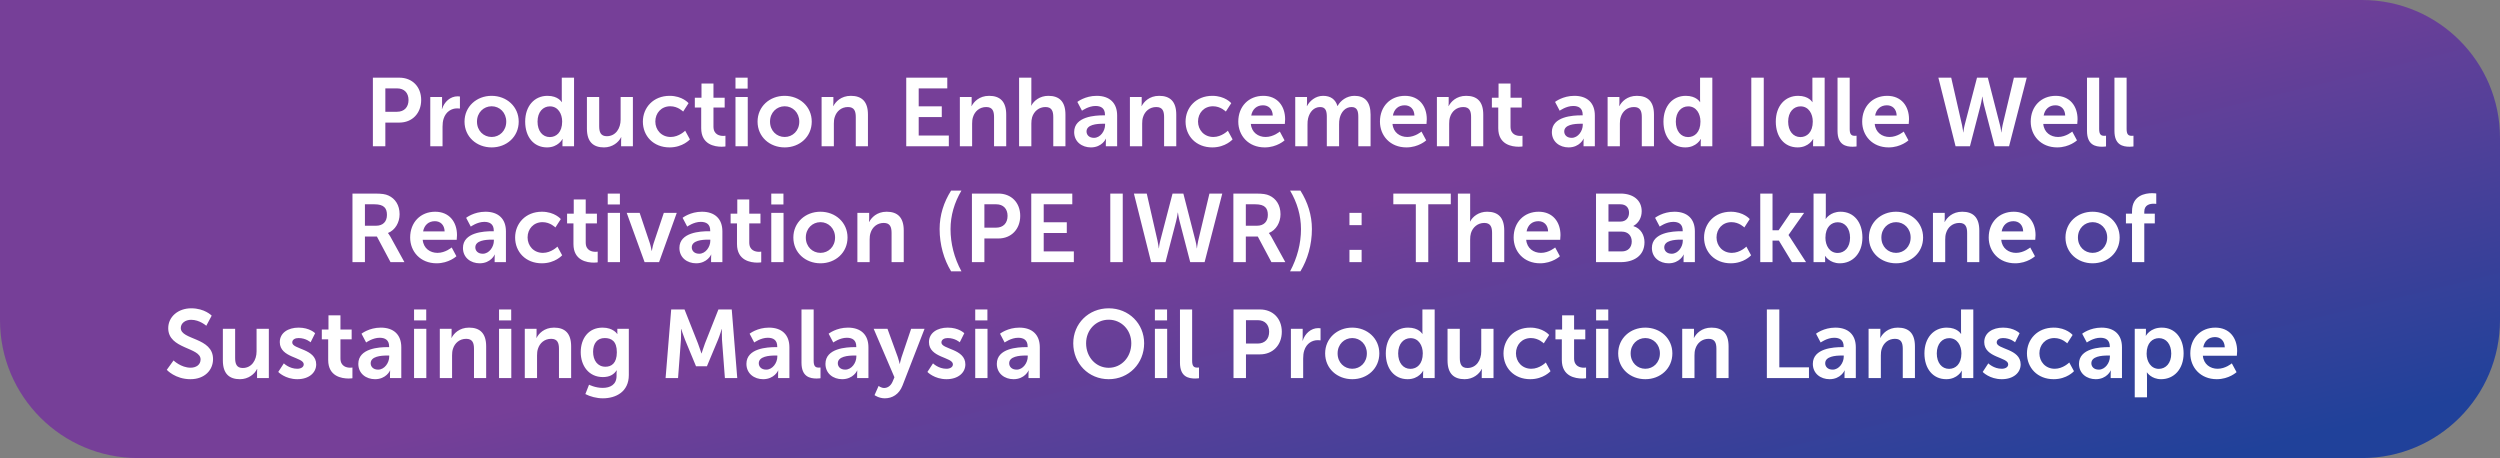
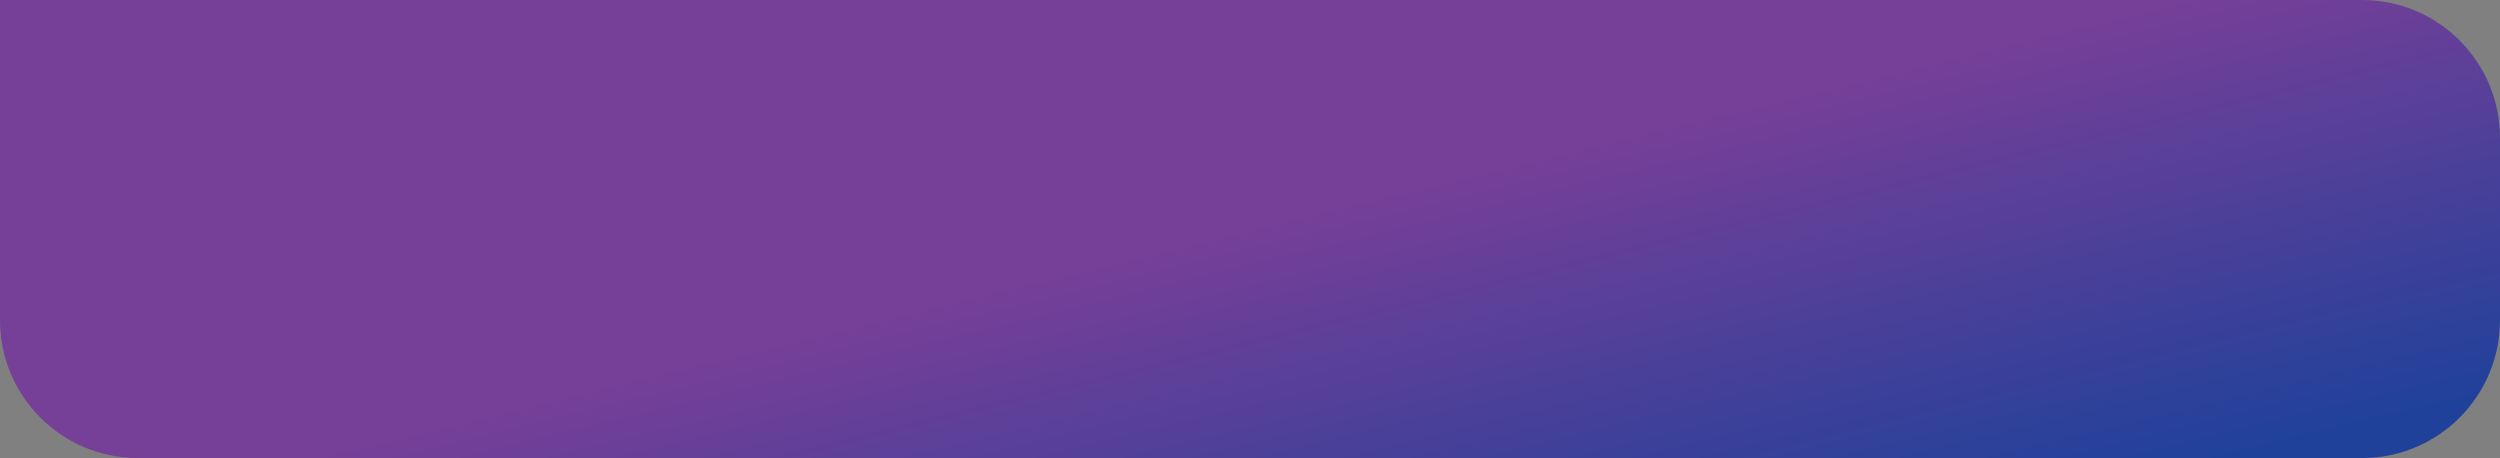
<svg xmlns="http://www.w3.org/2000/svg" width="906" height="166" viewBox="0 0 906 166" fill="none">
  <rect x="0" y="0" width="906" height="166" fill="#808080" stroke="none" />
  <path d="M0 0H856C883.614 0 906 22.386 906 50V116C906 143.614 883.614 166 856 166H50C22.386 166 0 143.614 0 116V0Z" fill="url(#paint0_linear_265_4058)" />
-   <path d="M135.134 53V28.15H144.724C149.379 28.15 152.634 31.405 152.634 36.235C152.634 41.065 149.379 44.425 144.724 44.425H139.649V53H135.134ZM139.649 40.505H143.884C146.509 40.505 148.049 38.825 148.049 36.235C148.049 33.68 146.509 32.035 143.954 32.035H139.649V40.505ZM155.933 53V35.15H160.203V38.23C160.203 38.895 160.133 39.49 160.133 39.49H160.203C161.008 36.935 163.143 34.905 165.873 34.905C166.293 34.905 166.678 34.975 166.678 34.975V39.35C166.678 39.35 166.223 39.28 165.628 39.28C163.738 39.28 161.603 40.365 160.763 43.025C160.483 43.9 160.378 44.88 160.378 45.93V53H155.933ZM168.344 44.075C168.344 38.615 172.719 34.73 178.144 34.73C183.604 34.73 187.979 38.615 187.979 44.075C187.979 49.57 183.604 53.42 178.179 53.42C172.719 53.42 168.344 49.57 168.344 44.075ZM172.859 44.075C172.859 47.4 175.274 49.64 178.179 49.64C181.049 49.64 183.464 47.4 183.464 44.075C183.464 40.785 181.049 38.51 178.179 38.51C175.274 38.51 172.859 40.785 172.859 44.075ZM190.324 44.075C190.324 38.405 193.684 34.73 198.409 34.73C202.329 34.73 203.554 37.005 203.554 37.005H203.624C203.624 37.005 203.589 36.55 203.589 35.99V28.15H208.034V53H203.834V51.53C203.834 50.865 203.904 50.375 203.904 50.375H203.834C203.834 50.375 202.329 53.42 198.234 53.42C193.404 53.42 190.324 49.605 190.324 44.075ZM194.804 44.075C194.804 47.47 196.624 49.675 199.249 49.675C201.559 49.675 203.729 47.995 203.729 44.04C203.729 41.275 202.259 38.545 199.284 38.545C196.834 38.545 194.804 40.54 194.804 44.075ZM212.7 46.63V35.15H217.145V45.72C217.145 47.89 217.705 49.36 219.91 49.36C223.13 49.36 224.915 46.525 224.915 43.34V35.15H229.36V53H225.09V50.97C225.09 50.27 225.16 49.71 225.16 49.71H225.09C224.215 51.565 221.94 53.42 218.895 53.42C215.08 53.42 212.7 51.495 212.7 46.63ZM232.978 44.075C232.978 39 236.758 34.73 242.673 34.73C247.328 34.73 249.533 37.39 249.533 37.39L247.573 40.435C247.573 40.435 245.718 38.51 242.918 38.51C239.628 38.51 237.493 40.995 237.493 44.04C237.493 47.05 239.663 49.64 243.058 49.64C246.068 49.64 248.308 47.365 248.308 47.365L250.023 50.515C250.023 50.515 247.468 53.42 242.673 53.42C236.758 53.42 232.978 49.255 232.978 44.075ZM254.116 46.455V38.965H251.806V35.43H254.221V30.285H258.561V35.43H262.621V38.965H258.561V45.895C258.561 48.835 260.871 49.255 262.096 49.255C262.586 49.255 262.901 49.185 262.901 49.185V53.07C262.901 53.07 262.376 53.175 261.536 53.175C259.051 53.175 254.116 52.44 254.116 46.455ZM266.539 32.105V28.15H270.949V32.105H266.539ZM266.539 53V35.15H270.984V53H266.539ZM274.54 44.075C274.54 38.615 278.915 34.73 284.34 34.73C289.8 34.73 294.175 38.615 294.175 44.075C294.175 49.57 289.8 53.42 284.375 53.42C278.915 53.42 274.54 49.57 274.54 44.075ZM279.055 44.075C279.055 47.4 281.47 49.64 284.375 49.64C287.245 49.64 289.66 47.4 289.66 44.075C289.66 40.785 287.245 38.51 284.375 38.51C281.47 38.51 279.055 40.785 279.055 44.075ZM297.745 53V35.15H302.015V37.215C302.015 37.88 301.945 38.44 301.945 38.44H302.015C302.785 36.935 304.745 34.73 308.35 34.73C312.305 34.73 314.545 36.795 314.545 41.52V53H310.135V42.43C310.135 40.26 309.575 38.79 307.3 38.79C304.92 38.79 303.17 40.295 302.505 42.43C302.26 43.165 302.19 43.97 302.19 44.81V53H297.745ZM328.421 53V28.15H343.296V32.035H332.936V38.545H341.301V42.43H332.936V49.115H343.856V53H328.421ZM347.852 53V35.15H352.122V37.215C352.122 37.88 352.052 38.44 352.052 38.44H352.122C352.892 36.935 354.852 34.73 358.457 34.73C362.412 34.73 364.652 36.795 364.652 41.52V53H360.242V42.43C360.242 40.26 359.682 38.79 357.407 38.79C355.027 38.79 353.277 40.295 352.612 42.43C352.367 43.165 352.297 43.97 352.297 44.81V53H347.852ZM369.317 53V28.15H373.762V36.76C373.762 37.635 373.692 38.265 373.692 38.265H373.762C374.637 36.55 376.807 34.73 379.922 34.73C383.877 34.73 386.117 36.795 386.117 41.52V53H381.707V42.43C381.707 40.26 381.147 38.79 378.872 38.79C376.527 38.79 374.707 40.33 374.042 42.5C373.832 43.2 373.762 43.97 373.762 44.81V53H369.317ZM389.277 47.855C389.277 42.185 396.942 41.8 399.847 41.8H400.442V41.555C400.442 39.21 398.972 38.405 397.012 38.405C394.457 38.405 392.112 40.12 392.112 40.12L390.432 36.935C390.432 36.935 393.197 34.73 397.432 34.73C402.122 34.73 404.852 37.32 404.852 41.835V53H400.757V51.53C400.757 50.83 400.827 50.27 400.827 50.27H400.757C400.792 50.27 399.392 53.42 395.332 53.42C392.147 53.42 389.277 51.425 389.277 47.855ZM393.757 47.645C393.757 48.835 394.632 49.955 396.452 49.955C398.797 49.955 400.477 47.435 400.477 45.265V44.845H399.707C397.432 44.845 393.757 45.16 393.757 47.645ZM409.478 53V35.15H413.748V37.215C413.748 37.88 413.678 38.44 413.678 38.44H413.748C414.518 36.935 416.478 34.73 420.083 34.73C424.038 34.73 426.278 36.795 426.278 41.52V53H421.868V42.43C421.868 40.26 421.308 38.79 419.033 38.79C416.653 38.79 414.903 40.295 414.238 42.43C413.993 43.165 413.923 43.97 413.923 44.81V53H409.478ZM429.648 44.075C429.648 39 433.428 34.73 439.343 34.73C443.998 34.73 446.203 37.39 446.203 37.39L444.243 40.435C444.243 40.435 442.388 38.51 439.588 38.51C436.298 38.51 434.163 40.995 434.163 44.04C434.163 47.05 436.333 49.64 439.728 49.64C442.738 49.64 444.978 47.365 444.978 47.365L446.693 50.515C446.693 50.515 444.138 53.42 439.343 53.42C433.428 53.42 429.648 49.255 429.648 44.075ZM448.755 44.075C448.755 38.58 452.5 34.73 457.82 34.73C462.965 34.73 465.73 38.475 465.73 43.2C465.73 43.725 465.625 44.915 465.625 44.915H453.305C453.585 48.03 456 49.64 458.66 49.64C461.53 49.64 463.805 47.68 463.805 47.68L465.52 50.865C465.52 50.865 462.79 53.42 458.345 53.42C452.43 53.42 448.755 49.15 448.755 44.075ZM453.445 41.87H461.25C461.18 39.455 459.675 38.16 457.715 38.16C455.44 38.16 453.865 39.56 453.445 41.87ZM469.395 53V35.15H473.665V37.215C473.665 37.88 473.595 38.44 473.595 38.44H473.665C474.54 36.69 476.675 34.73 479.475 34.73C482.205 34.73 483.955 35.99 484.69 38.405H484.76C485.74 36.48 488.05 34.73 490.85 34.73C494.56 34.73 496.695 36.83 496.695 41.52V53H492.25V42.36C492.25 40.33 491.865 38.79 489.8 38.79C487.525 38.79 486.02 40.61 485.495 42.85C485.32 43.55 485.285 44.32 485.285 45.16V53H480.84V42.36C480.84 40.435 480.525 38.79 478.425 38.79C476.115 38.79 474.61 40.61 474.05 42.885C473.875 43.55 473.84 44.355 473.84 45.16V53H469.395ZM500.093 44.075C500.093 38.58 503.838 34.73 509.158 34.73C514.303 34.73 517.068 38.475 517.068 43.2C517.068 43.725 516.963 44.915 516.963 44.915H504.643C504.923 48.03 507.338 49.64 509.998 49.64C512.868 49.64 515.143 47.68 515.143 47.68L516.858 50.865C516.858 50.865 514.128 53.42 509.683 53.42C503.768 53.42 500.093 49.15 500.093 44.075ZM504.783 41.87H512.588C512.518 39.455 511.013 38.16 509.053 38.16C506.778 38.16 505.203 39.56 504.783 41.87ZM520.733 53V35.15H525.003V37.215C525.003 37.88 524.933 38.44 524.933 38.44H525.003C525.773 36.935 527.733 34.73 531.338 34.73C535.293 34.73 537.533 36.795 537.533 41.52V53H533.123V42.43C533.123 40.26 532.563 38.79 530.288 38.79C527.908 38.79 526.158 40.295 525.493 42.43C525.248 43.165 525.178 43.97 525.178 44.81V53H520.733ZM542.968 46.455V38.965H540.658V35.43H543.073V30.285H547.413V35.43H551.473V38.965H547.413V45.895C547.413 48.835 549.723 49.255 550.948 49.255C551.438 49.255 551.753 49.185 551.753 49.185V53.07C551.753 53.07 551.228 53.175 550.388 53.175C547.903 53.175 542.968 52.44 542.968 46.455ZM562.397 47.855C562.397 42.185 570.062 41.8 572.967 41.8H573.562V41.555C573.562 39.21 572.092 38.405 570.132 38.405C567.577 38.405 565.232 40.12 565.232 40.12L563.552 36.935C563.552 36.935 566.317 34.73 570.552 34.73C575.242 34.73 577.972 37.32 577.972 41.835V53H573.877V51.53C573.877 50.83 573.947 50.27 573.947 50.27H573.877C573.912 50.27 572.512 53.42 568.452 53.42C565.267 53.42 562.397 51.425 562.397 47.855ZM566.877 47.645C566.877 48.835 567.752 49.955 569.572 49.955C571.917 49.955 573.597 47.435 573.597 45.265V44.845H572.827C570.552 44.845 566.877 45.16 566.877 47.645ZM582.598 53V35.15H586.868V37.215C586.868 37.88 586.798 38.44 586.798 38.44H586.868C587.638 36.935 589.598 34.73 593.203 34.73C597.158 34.73 599.398 36.795 599.398 41.52V53H594.988V42.43C594.988 40.26 594.428 38.79 592.153 38.79C589.773 38.79 588.023 40.295 587.358 42.43C587.113 43.165 587.043 43.97 587.043 44.81V53H582.598ZM602.838 44.075C602.838 38.405 606.198 34.73 610.923 34.73C614.843 34.73 616.068 37.005 616.068 37.005H616.138C616.138 37.005 616.103 36.55 616.103 35.99V28.15H620.548V53H616.348V51.53C616.348 50.865 616.418 50.375 616.418 50.375H616.348C616.348 50.375 614.843 53.42 610.748 53.42C605.918 53.42 602.838 49.605 602.838 44.075ZM607.318 44.075C607.318 47.47 609.138 49.675 611.763 49.675C614.073 49.675 616.243 47.995 616.243 44.04C616.243 41.275 614.773 38.545 611.798 38.545C609.348 38.545 607.318 40.54 607.318 44.075ZM634.671 53V28.15H639.186V53H634.671ZM643.546 44.075C643.546 38.405 646.906 34.73 651.631 34.73C655.551 34.73 656.776 37.005 656.776 37.005H656.846C656.846 37.005 656.811 36.55 656.811 35.99V28.15H661.256V53H657.056V51.53C657.056 50.865 657.126 50.375 657.126 50.375H657.056C657.056 50.375 655.551 53.42 651.456 53.42C646.626 53.42 643.546 49.605 643.546 44.075ZM648.026 44.075C648.026 47.47 649.846 49.675 652.471 49.675C654.781 49.675 656.951 47.995 656.951 44.04C656.951 41.275 655.481 38.545 652.506 38.545C650.056 38.545 648.026 40.54 648.026 44.075ZM665.923 47.435V28.15H670.333V46.77C670.333 48.73 670.998 49.22 672.153 49.22C672.503 49.22 672.818 49.185 672.818 49.185V53.07C672.818 53.07 672.153 53.175 671.418 53.175C668.968 53.175 665.923 52.545 665.923 47.435ZM674.854 44.075C674.854 38.58 678.599 34.73 683.919 34.73C689.064 34.73 691.829 38.475 691.829 43.2C691.829 43.725 691.724 44.915 691.724 44.915H679.404C679.684 48.03 682.099 49.64 684.759 49.64C687.629 49.64 689.904 47.68 689.904 47.68L691.619 50.865C691.619 50.865 688.889 53.42 684.444 53.42C678.529 53.42 674.854 49.15 674.854 44.075ZM679.544 41.87H687.349C687.279 39.455 685.774 38.16 683.814 38.16C681.539 38.16 679.964 39.56 679.544 41.87ZM720.385 28.15L724.795 45.335C725.18 46.77 725.215 47.96 725.25 47.96H725.32C725.32 47.96 725.425 46.735 725.74 45.335L729.835 28.15H734.49L728.085 53H722.87L719.055 38.3C718.635 36.69 718.425 35.045 718.425 35.045H718.355C718.355 35.045 718.145 36.69 717.725 38.3L713.91 53H708.695L702.465 28.15H707.12L711.04 45.335C711.355 46.735 711.46 47.96 711.46 47.96H711.53C711.565 47.96 711.6 46.77 711.985 45.335L716.465 28.15H720.385ZM735.933 44.075C735.933 38.58 739.678 34.73 744.998 34.73C750.143 34.73 752.908 38.475 752.908 43.2C752.908 43.725 752.803 44.915 752.803 44.915H740.483C740.763 48.03 743.178 49.64 745.838 49.64C748.708 49.64 750.983 47.68 750.983 47.68L752.698 50.865C752.698 50.865 749.968 53.42 745.523 53.42C739.608 53.42 735.933 49.15 735.933 44.075ZM740.623 41.87H748.428C748.358 39.455 746.853 38.16 744.893 38.16C742.618 38.16 741.043 39.56 740.623 41.87ZM756.328 47.435V28.15H760.738V46.77C760.738 48.73 761.403 49.22 762.558 49.22C762.908 49.22 763.223 49.185 763.223 49.185V53.07C763.223 53.07 762.558 53.175 761.823 53.175C759.373 53.175 756.328 52.545 756.328 47.435ZM766.274 47.435V28.15H770.684V46.77C770.684 48.73 771.349 49.22 772.504 49.22C772.854 49.22 773.169 49.185 773.169 49.185V53.07C773.169 53.07 772.504 53.175 771.769 53.175C769.319 53.175 766.274 52.545 766.274 47.435ZM127.734 95V70.15H135.749C138.444 70.15 139.669 70.36 140.754 70.85C143.239 71.97 144.814 74.35 144.814 77.64C144.814 80.615 143.239 83.38 140.614 84.43V84.5C140.614 84.5 140.964 84.85 141.454 85.725L146.564 95H141.524L136.589 85.725H132.249V95H127.734ZM132.249 81.805H136.309C138.724 81.805 140.229 80.37 140.229 77.885C140.229 75.505 139.214 74.035 135.679 74.035H132.249V81.805ZM148.641 86.075C148.641 80.58 152.386 76.73 157.706 76.73C162.851 76.73 165.616 80.475 165.616 85.2C165.616 85.725 165.511 86.915 165.511 86.915H153.191C153.471 90.03 155.886 91.64 158.546 91.64C161.416 91.64 163.691 89.68 163.691 89.68L165.406 92.865C165.406 92.865 162.676 95.42 158.231 95.42C152.316 95.42 148.641 91.15 148.641 86.075ZM153.331 83.87H161.136C161.066 81.455 159.561 80.16 157.601 80.16C155.326 80.16 153.751 81.56 153.331 83.87ZM167.776 89.855C167.776 84.185 175.441 83.8 178.346 83.8H178.941V83.555C178.941 81.21 177.471 80.405 175.511 80.405C172.956 80.405 170.611 82.12 170.611 82.12L168.931 78.935C168.931 78.935 171.696 76.73 175.931 76.73C180.621 76.73 183.351 79.32 183.351 83.835V95H179.256V93.53C179.256 92.83 179.326 92.27 179.326 92.27H179.256C179.291 92.27 177.891 95.42 173.831 95.42C170.646 95.42 167.776 93.425 167.776 89.855ZM172.256 89.645C172.256 90.835 173.131 91.955 174.951 91.955C177.296 91.955 178.976 89.435 178.976 87.265V86.845H178.206C175.931 86.845 172.256 87.16 172.256 89.645ZM186.682 86.075C186.682 81 190.462 76.73 196.377 76.73C201.032 76.73 203.237 79.39 203.237 79.39L201.277 82.435C201.277 82.435 199.422 80.51 196.622 80.51C193.332 80.51 191.197 82.995 191.197 86.04C191.197 89.05 193.367 91.64 196.762 91.64C199.772 91.64 202.012 89.365 202.012 89.365L203.727 92.515C203.727 92.515 201.172 95.42 196.377 95.42C190.462 95.42 186.682 91.255 186.682 86.075ZM207.819 88.455V80.965H205.509V77.43H207.924V72.285H212.264V77.43H216.324V80.965H212.264V87.895C212.264 90.835 214.574 91.255 215.799 91.255C216.289 91.255 216.604 91.185 216.604 91.185V95.07C216.604 95.07 216.079 95.175 215.239 95.175C212.754 95.175 207.819 94.44 207.819 88.455ZM220.242 74.105V70.15H224.652V74.105H220.242ZM220.242 95V77.15H224.687V95H220.242ZM233.599 95L227.124 77.15H231.814L235.524 88.21C235.874 89.26 236.119 90.905 236.154 90.905H236.224C236.259 90.905 236.504 89.26 236.854 88.21L240.564 77.15H245.254L238.849 95H233.599ZM246.218 89.855C246.218 84.185 253.883 83.8 256.788 83.8H257.383V83.555C257.383 81.21 255.913 80.405 253.953 80.405C251.398 80.405 249.053 82.12 249.053 82.12L247.373 78.935C247.373 78.935 250.138 76.73 254.373 76.73C259.063 76.73 261.793 79.32 261.793 83.835V95H257.698V93.53C257.698 92.83 257.768 92.27 257.768 92.27H257.698C257.733 92.27 256.333 95.42 252.273 95.42C249.088 95.42 246.218 93.425 246.218 89.855ZM250.698 89.645C250.698 90.835 251.573 91.955 253.393 91.955C255.738 91.955 257.418 89.435 257.418 87.265V86.845H256.648C254.373 86.845 250.698 87.16 250.698 89.645ZM267.087 88.455V80.965H264.777V77.43H267.192V72.285H271.532V77.43H275.592V80.965H271.532V87.895C271.532 90.835 273.842 91.255 275.067 91.255C275.557 91.255 275.872 91.185 275.872 91.185V95.07C275.872 95.07 275.347 95.175 274.507 95.175C272.022 95.175 267.087 94.44 267.087 88.455ZM279.51 74.105V70.15H283.92V74.105H279.51ZM279.51 95V77.15H283.955V95H279.51ZM287.511 86.075C287.511 80.615 291.886 76.73 297.311 76.73C302.771 76.73 307.146 80.615 307.146 86.075C307.146 91.57 302.771 95.42 297.346 95.42C291.886 95.42 287.511 91.57 287.511 86.075ZM292.026 86.075C292.026 89.4 294.441 91.64 297.346 91.64C300.216 91.64 302.631 89.4 302.631 86.075C302.631 82.785 300.216 80.51 297.346 80.51C294.441 80.51 292.026 82.785 292.026 86.075ZM310.716 95V77.15H314.986V79.215C314.986 79.88 314.916 80.44 314.916 80.44H314.986C315.756 78.935 317.716 76.73 321.321 76.73C325.276 76.73 327.516 78.795 327.516 83.52V95H323.106V84.43C323.106 82.26 322.546 80.79 320.271 80.79C317.891 80.79 316.141 82.295 315.476 84.43C315.231 85.165 315.161 85.97 315.161 86.81V95H310.716ZM344.682 98.325C342.092 94.09 340.517 88.735 340.517 82.995C340.517 77.955 342.022 73.265 344.682 69.065H348.427C345.872 73.37 344.472 78.095 344.472 83.03C344.472 88.245 345.802 93.495 348.427 98.325H344.682ZM352.227 95V70.15H361.817C366.472 70.15 369.727 73.405 369.727 78.235C369.727 83.065 366.472 86.425 361.817 86.425H356.742V95H352.227ZM356.742 82.505H360.977C363.602 82.505 365.142 80.825 365.142 78.235C365.142 75.68 363.602 74.035 361.047 74.035H356.742V82.505ZM373.726 95V70.15H388.601V74.035H378.241V80.545H386.606V84.43H378.241V91.115H389.161V95H373.726ZM402.368 95V70.15H406.883V95H402.368ZM428.849 70.15L433.259 87.335C433.644 88.77 433.679 89.96 433.714 89.96H433.784C433.784 89.96 433.889 88.735 434.204 87.335L438.299 70.15H442.954L436.549 95H431.334L427.519 80.3C427.099 78.69 426.889 77.045 426.889 77.045H426.819C426.819 77.045 426.609 78.69 426.189 80.3L422.374 95H417.159L410.929 70.15H415.584L419.504 87.335C419.819 88.735 419.924 89.96 419.924 89.96H419.994C420.029 89.96 420.064 88.77 420.449 87.335L424.929 70.15H428.849ZM446.973 95V70.15H454.988C457.683 70.15 458.908 70.36 459.993 70.85C462.478 71.97 464.053 74.35 464.053 77.64C464.053 80.615 462.478 83.38 459.853 84.43V84.5C459.853 84.5 460.203 84.85 460.693 85.725L465.803 95H460.763L455.828 85.725H451.488V95H446.973ZM451.488 81.805H455.548C457.963 81.805 459.468 80.37 459.468 77.885C459.468 75.505 458.453 74.035 454.918 74.035H451.488V81.805ZM471.27 98.325H467.525C470.115 93.495 471.48 88.245 471.48 83.03C471.48 78.095 470.08 73.37 467.525 69.065H471.27C473.93 73.265 475.435 77.955 475.435 82.995C475.435 88.735 473.86 94.09 471.27 98.325ZM489.041 81.595V77.15H493.451V81.595H489.041ZM489.041 95V90.555H493.451V95H489.041ZM513.094 95V74.035H504.939V70.15H525.764V74.035H517.609V95H513.094ZM528.338 95V70.15H532.783V78.76C532.783 79.635 532.713 80.265 532.713 80.265H532.783C533.658 78.55 535.828 76.73 538.943 76.73C542.898 76.73 545.138 78.795 545.138 83.52V95H540.728V84.43C540.728 82.26 540.168 80.79 537.893 80.79C535.548 80.79 533.728 82.33 533.063 84.5C532.853 85.2 532.783 85.97 532.783 86.81V95H528.338ZM548.543 86.075C548.543 80.58 552.288 76.73 557.608 76.73C562.753 76.73 565.518 80.475 565.518 85.2C565.518 85.725 565.413 86.915 565.413 86.915H553.093C553.373 90.03 555.788 91.64 558.448 91.64C561.318 91.64 563.593 89.68 563.593 89.68L565.308 92.865C565.308 92.865 562.578 95.42 558.133 95.42C552.218 95.42 548.543 91.15 548.543 86.075ZM553.233 83.87H561.038C560.968 81.455 559.463 80.16 557.503 80.16C555.228 80.16 553.653 81.56 553.233 83.87ZM578.394 95V70.15H587.284C591.764 70.15 594.949 72.46 594.949 76.555C594.949 78.865 593.829 80.86 591.939 81.875V81.945C594.669 82.75 595.964 85.27 595.964 87.79C595.964 92.76 591.974 95 587.389 95H578.394ZM582.909 80.3H587.284C589.244 80.3 590.364 78.9 590.364 77.115C590.364 75.33 589.314 74.035 587.214 74.035H582.909V80.3ZM582.909 91.115H587.739C590.049 91.115 591.344 89.61 591.344 87.51C591.344 85.445 590.014 83.94 587.739 83.94H582.909V91.115ZM598.645 89.855C598.645 84.185 606.31 83.8 609.215 83.8H609.81V83.555C609.81 81.21 608.34 80.405 606.38 80.405C603.825 80.405 601.48 82.12 601.48 82.12L599.8 78.935C599.8 78.935 602.565 76.73 606.8 76.73C611.49 76.73 614.22 79.32 614.22 83.835V95H610.125V93.53C610.125 92.83 610.195 92.27 610.195 92.27H610.125C610.16 92.27 608.76 95.42 604.7 95.42C601.515 95.42 598.645 93.425 598.645 89.855ZM603.125 89.645C603.125 90.835 604 91.955 605.82 91.955C608.165 91.955 609.845 89.435 609.845 87.265V86.845H609.075C606.8 86.845 603.125 87.16 603.125 89.645ZM617.551 86.075C617.551 81 621.331 76.73 627.246 76.73C631.901 76.73 634.106 79.39 634.106 79.39L632.146 82.435C632.146 82.435 630.291 80.51 627.491 80.51C624.201 80.51 622.066 82.995 622.066 86.04C622.066 89.05 624.236 91.64 627.631 91.64C630.641 91.64 632.881 89.365 632.881 89.365L634.596 92.515C634.596 92.515 632.041 95.42 627.246 95.42C621.331 95.42 617.551 91.255 617.551 86.075ZM637.918 95V70.15H642.363V83.45H644.568L648.873 77.15H653.808L648.173 85.13V85.2L654.508 95H649.398L644.673 87.195H642.363V95H637.918ZM657.23 95V70.15H661.675V77.815C661.675 78.69 661.605 79.32 661.605 79.32H661.675C661.675 79.32 663.25 76.73 667.03 76.73C671.86 76.73 674.94 80.545 674.94 86.075C674.94 91.745 671.475 95.42 666.75 95.42C663.04 95.42 661.43 92.76 661.43 92.76H661.36C661.36 92.76 661.43 93.285 661.43 93.985V95H657.23ZM661.535 86.18C661.535 88.945 663.005 91.675 665.98 91.675C668.43 91.675 670.46 89.68 670.46 86.145C670.46 82.75 668.64 80.545 666.015 80.545C663.705 80.545 661.535 82.225 661.535 86.18ZM677.296 86.075C677.296 80.615 681.671 76.73 687.096 76.73C692.556 76.73 696.931 80.615 696.931 86.075C696.931 91.57 692.556 95.42 687.131 95.42C681.671 95.42 677.296 91.57 677.296 86.075ZM681.811 86.075C681.811 89.4 684.226 91.64 687.131 91.64C690.001 91.64 692.416 89.4 692.416 86.075C692.416 82.785 690.001 80.51 687.131 80.51C684.226 80.51 681.811 82.785 681.811 86.075ZM700.501 95V77.15H704.771V79.215C704.771 79.88 704.701 80.44 704.701 80.44H704.771C705.541 78.935 707.501 76.73 711.106 76.73C715.061 76.73 717.301 78.795 717.301 83.52V95H712.891V84.43C712.891 82.26 712.331 80.79 710.056 80.79C707.676 80.79 705.926 82.295 705.261 84.43C705.016 85.165 704.946 85.97 704.946 86.81V95H700.501ZM720.706 86.075C720.706 80.58 724.451 76.73 729.771 76.73C734.916 76.73 737.681 80.475 737.681 85.2C737.681 85.725 737.576 86.915 737.576 86.915H725.256C725.536 90.03 727.951 91.64 730.611 91.64C733.481 91.64 735.756 89.68 735.756 89.68L737.471 92.865C737.471 92.865 734.741 95.42 730.296 95.42C724.381 95.42 720.706 91.15 720.706 86.075ZM725.396 83.87H733.201C733.131 81.455 731.626 80.16 729.666 80.16C727.391 80.16 725.816 81.56 725.396 83.87ZM748.527 86.075C748.527 80.615 752.902 76.73 758.327 76.73C763.787 76.73 768.162 80.615 768.162 86.075C768.162 91.57 763.787 95.42 758.362 95.42C752.902 95.42 748.527 91.57 748.527 86.075ZM753.042 86.075C753.042 89.4 755.457 91.64 758.362 91.64C761.232 91.64 763.647 89.4 763.647 86.075C763.647 82.785 761.232 80.51 758.362 80.51C755.457 80.51 753.042 82.785 753.042 86.075ZM772.642 95V80.965H770.437V77.43H772.642V76.625C772.642 70.78 777.437 70.01 779.922 70.01C780.832 70.01 781.427 70.115 781.427 70.115V73.895C781.427 73.895 781.042 73.825 780.517 73.825C779.257 73.825 777.087 74.14 777.087 76.73V77.43H780.902V80.965H777.087V95H772.642ZM60.442 134.025L62.892 130.63C62.892 130.63 65.587 133.255 69.087 133.255C70.977 133.255 72.692 132.275 72.692 130.245C72.692 125.8 60.967 126.57 60.967 118.94C60.967 114.81 64.537 111.73 69.297 111.73C74.197 111.73 76.717 114.39 76.717 114.39L74.757 118.065C74.757 118.065 72.377 115.895 69.262 115.895C67.162 115.895 65.517 117.12 65.517 118.87C65.517 123.28 77.207 122.195 77.207 130.14C77.207 134.095 74.197 137.42 69.017 137.42C63.487 137.42 60.442 134.025 60.442 134.025ZM80.766 130.63V119.15H85.212V129.72C85.212 131.89 85.772 133.36 87.977 133.36C91.197 133.36 92.981 130.525 92.981 127.34V119.15H97.427V137H93.156V134.97C93.156 134.27 93.227 133.71 93.227 133.71H93.156C92.281 135.565 90.007 137.42 86.962 137.42C83.147 137.42 80.766 135.495 80.766 130.63ZM100.835 134.795L102.865 131.68C102.865 131.68 104.825 133.64 107.73 133.64C108.99 133.64 110.075 133.08 110.075 132.03C110.075 129.37 101.395 129.72 101.395 123.98C101.395 120.655 104.37 118.73 108.22 118.73C112.245 118.73 114.205 120.76 114.205 120.76L112.56 124.05C112.56 124.05 110.915 122.51 108.185 122.51C107.03 122.51 105.91 123 105.91 124.12C105.91 126.64 114.59 126.325 114.59 132.065C114.59 135.04 112 137.42 107.765 137.42C103.32 137.42 100.835 134.795 100.835 134.795ZM118.935 130.455V122.965H116.625V119.43H119.04V114.285H123.38V119.43H127.44V122.965H123.38V129.895C123.38 132.835 125.69 133.255 126.915 133.255C127.405 133.255 127.72 133.185 127.72 133.185V137.07C127.72 137.07 127.195 137.175 126.355 137.175C123.87 137.175 118.935 136.44 118.935 130.455ZM129.853 131.855C129.853 126.185 137.518 125.8 140.423 125.8H141.018V125.555C141.018 123.21 139.548 122.405 137.588 122.405C135.033 122.405 132.688 124.12 132.688 124.12L131.008 120.935C131.008 120.935 133.773 118.73 138.008 118.73C142.698 118.73 145.428 121.32 145.428 125.835V137H141.333V135.53C141.333 134.83 141.403 134.27 141.403 134.27H141.333C141.368 134.27 139.968 137.42 135.908 137.42C132.723 137.42 129.853 135.425 129.853 131.855ZM134.333 131.645C134.333 132.835 135.208 133.955 137.028 133.955C139.373 133.955 141.053 131.435 141.053 129.265V128.845H140.283C138.008 128.845 134.333 129.16 134.333 131.645ZM150.054 116.105V112.15H154.464V116.105H150.054ZM150.054 137V119.15H154.499V137H150.054ZM159.386 137V119.15H163.656V121.215C163.656 121.88 163.586 122.44 163.586 122.44H163.656C164.426 120.935 166.386 118.73 169.991 118.73C173.946 118.73 176.186 120.795 176.186 125.52V137H171.776V126.43C171.776 124.26 171.216 122.79 168.941 122.79C166.561 122.79 164.811 124.295 164.146 126.43C163.901 127.165 163.831 127.97 163.831 128.81V137H159.386ZM180.85 116.105V112.15H185.26V116.105H180.85ZM180.85 137V119.15H185.295V137H180.85ZM190.181 137V119.15H194.451V121.215C194.451 121.88 194.381 122.44 194.381 122.44H194.451C195.221 120.935 197.181 118.73 200.786 118.73C204.741 118.73 206.981 120.795 206.981 125.52V137H202.571V126.43C202.571 124.26 202.011 122.79 199.736 122.79C197.356 122.79 195.606 124.295 194.941 126.43C194.696 127.165 194.626 127.97 194.626 128.81V137H190.181ZM213.466 139.415C213.466 139.415 215.706 140.57 218.401 140.57C221.131 140.57 223.441 139.415 223.441 136.23V135.18C223.441 134.76 223.511 134.235 223.511 134.235H223.441C222.391 135.81 220.851 136.65 218.471 136.65C213.361 136.65 210.456 132.52 210.456 127.62C210.456 122.72 213.221 118.73 218.366 118.73C222.251 118.73 223.651 121.005 223.651 121.005H223.756C223.756 121.005 223.721 120.795 223.721 120.515V119.15H227.886V135.915C227.886 142.04 223.126 144.35 218.471 144.35C216.231 144.35 213.851 143.72 212.136 142.81L213.466 139.415ZM219.416 132.905C221.551 132.905 223.546 131.68 223.546 127.655C223.546 123.595 221.551 122.51 219.136 122.51C216.441 122.51 214.936 124.47 214.936 127.48C214.936 130.595 216.546 132.905 219.416 132.905ZM241.21 137L243.24 112.15H248.07L252.935 124.435C253.495 125.905 254.195 128.075 254.195 128.075H254.265C254.265 128.075 254.93 125.905 255.49 124.435L260.355 112.15H265.185L267.18 137H262.7L261.65 123.105C261.545 121.46 261.615 119.255 261.615 119.255H261.545C261.545 119.255 260.81 121.67 260.215 123.105L256.19 132.73H252.235L248.245 123.105C247.65 121.67 246.88 119.22 246.88 119.22H246.81C246.81 119.22 246.88 121.46 246.775 123.105L245.725 137H241.21ZM270.503 131.855C270.503 126.185 278.168 125.8 281.073 125.8H281.668V125.555C281.668 123.21 280.198 122.405 278.238 122.405C275.683 122.405 273.338 124.12 273.338 124.12L271.658 120.935C271.658 120.935 274.423 118.73 278.658 118.73C283.348 118.73 286.078 121.32 286.078 125.835V137H281.983V135.53C281.983 134.83 282.053 134.27 282.053 134.27H281.983C282.018 134.27 280.618 137.42 276.558 137.42C273.373 137.42 270.503 135.425 270.503 131.855ZM274.983 131.645C274.983 132.835 275.858 133.955 277.678 133.955C280.023 133.955 281.703 131.435 281.703 129.265V128.845H280.933C278.658 128.845 274.983 129.16 274.983 131.645ZM290.459 131.435V112.15H294.869V130.77C294.869 132.73 295.534 133.22 296.689 133.22C297.039 133.22 297.354 133.185 297.354 133.185V137.07C297.354 137.07 296.689 137.175 295.954 137.175C293.504 137.175 290.459 136.545 290.459 131.435ZM299.145 131.855C299.145 126.185 306.81 125.8 309.715 125.8H310.31V125.555C310.31 123.21 308.84 122.405 306.88 122.405C304.325 122.405 301.98 124.12 301.98 124.12L300.3 120.935C300.3 120.935 303.065 118.73 307.3 118.73C311.99 118.73 314.72 121.32 314.72 125.835V137H310.625V135.53C310.625 134.83 310.695 134.27 310.695 134.27H310.625C310.66 134.27 309.26 137.42 305.2 137.42C302.015 137.42 299.145 135.425 299.145 131.855ZM303.625 131.645C303.625 132.835 304.5 133.955 306.32 133.955C308.665 133.955 310.345 131.435 310.345 129.265V128.845H309.575C307.3 128.845 303.625 129.16 303.625 131.645ZM316.931 143.195L318.401 139.87C318.401 139.87 319.381 140.605 320.396 140.605C321.621 140.605 322.811 139.87 323.476 138.295L324.141 136.72L316.616 119.15H321.621L325.366 129.44C325.716 130.385 326.031 131.855 326.031 131.855H326.101C326.101 131.855 326.381 130.455 326.696 129.51L330.196 119.15H335.061L327.081 139.695C325.821 142.95 323.336 144.35 320.641 144.35C318.506 144.35 316.931 143.195 316.931 143.195ZM336.093 134.795L338.123 131.68C338.123 131.68 340.083 133.64 342.988 133.64C344.248 133.64 345.333 133.08 345.333 132.03C345.333 129.37 336.653 129.72 336.653 123.98C336.653 120.655 339.628 118.73 343.478 118.73C347.503 118.73 349.463 120.76 349.463 120.76L347.818 124.05C347.818 124.05 346.173 122.51 343.443 122.51C342.288 122.51 341.168 123 341.168 124.12C341.168 126.64 349.848 126.325 349.848 132.065C349.848 135.04 347.258 137.42 343.023 137.42C338.578 137.42 336.093 134.795 336.093 134.795ZM353.424 116.105V112.15H357.834V116.105H353.424ZM353.424 137V119.15H357.869V137H353.424ZM361.25 131.855C361.25 126.185 368.915 125.8 371.82 125.8H372.415V125.555C372.415 123.21 370.945 122.405 368.985 122.405C366.43 122.405 364.085 124.12 364.085 124.12L362.405 120.935C362.405 120.935 365.17 118.73 369.405 118.73C374.095 118.73 376.825 121.32 376.825 125.835V137H372.73V135.53C372.73 134.83 372.8 134.27 372.8 134.27H372.73C372.765 134.27 371.365 137.42 367.305 137.42C364.12 137.42 361.25 135.425 361.25 131.855ZM365.73 131.645C365.73 132.835 366.605 133.955 368.425 133.955C370.77 133.955 372.45 131.435 372.45 129.265V128.845H371.68C369.405 128.845 365.73 129.16 365.73 131.645ZM388.947 124.4C388.947 117.295 394.477 111.73 401.792 111.73C409.107 111.73 414.637 117.295 414.637 124.4C414.637 131.715 409.107 137.42 401.792 137.42C394.477 137.42 388.947 131.715 388.947 124.4ZM393.602 124.4C393.602 129.51 397.242 133.29 401.792 133.29C406.342 133.29 409.982 129.51 409.982 124.4C409.982 119.5 406.342 115.86 401.792 115.86C397.242 115.86 393.602 119.5 393.602 124.4ZM418.536 116.105V112.15H422.946V116.105H418.536ZM418.536 137V119.15H422.981V137H418.536ZM427.622 131.435V112.15H432.032V130.77C432.032 132.73 432.697 133.22 433.852 133.22C434.202 133.22 434.517 133.185 434.517 133.185V137.07C434.517 137.07 433.852 137.175 433.117 137.175C430.667 137.175 427.622 136.545 427.622 131.435ZM447.024 137V112.15H456.614C461.269 112.15 464.524 115.405 464.524 120.235C464.524 125.065 461.269 128.425 456.614 128.425H451.539V137H447.024ZM451.539 124.505H455.774C458.399 124.505 459.939 122.825 459.939 120.235C459.939 117.68 458.399 116.035 455.844 116.035H451.539V124.505ZM467.823 137V119.15H472.093V122.23C472.093 122.895 472.023 123.49 472.023 123.49H472.093C472.898 120.935 475.033 118.905 477.763 118.905C478.183 118.905 478.568 118.975 478.568 118.975V123.35C478.568 123.35 478.113 123.28 477.518 123.28C475.628 123.28 473.493 124.365 472.653 127.025C472.373 127.9 472.268 128.88 472.268 129.93V137H467.823ZM480.233 128.075C480.233 122.615 484.608 118.73 490.033 118.73C495.493 118.73 499.868 122.615 499.868 128.075C499.868 133.57 495.493 137.42 490.068 137.42C484.608 137.42 480.233 133.57 480.233 128.075ZM484.748 128.075C484.748 131.4 487.163 133.64 490.068 133.64C492.938 133.64 495.353 131.4 495.353 128.075C495.353 124.785 492.938 122.51 490.068 122.51C487.163 122.51 484.748 124.785 484.748 128.075ZM502.213 128.075C502.213 122.405 505.573 118.73 510.298 118.73C514.218 118.73 515.443 121.005 515.443 121.005H515.513C515.513 121.005 515.478 120.55 515.478 119.99V112.15H519.923V137H515.723V135.53C515.723 134.865 515.793 134.375 515.793 134.375H515.723C515.723 134.375 514.218 137.42 510.123 137.42C505.293 137.42 502.213 133.605 502.213 128.075ZM506.693 128.075C506.693 131.47 508.513 133.675 511.138 133.675C513.448 133.675 515.618 131.995 515.618 128.04C515.618 125.275 514.148 122.545 511.173 122.545C508.723 122.545 506.693 124.54 506.693 128.075ZM524.59 130.63V119.15H529.035V129.72C529.035 131.89 529.595 133.36 531.8 133.36C535.02 133.36 536.805 130.525 536.805 127.34V119.15H541.25V137H536.98V134.97C536.98 134.27 537.05 133.71 537.05 133.71H536.98C536.105 135.565 533.83 137.42 530.785 137.42C526.97 137.42 524.59 135.495 524.59 130.63ZM544.868 128.075C544.868 123 548.648 118.73 554.563 118.73C559.218 118.73 561.423 121.39 561.423 121.39L559.463 124.435C559.463 124.435 557.608 122.51 554.808 122.51C551.518 122.51 549.383 124.995 549.383 128.04C549.383 131.05 551.553 133.64 554.948 133.64C557.958 133.64 560.198 131.365 560.198 131.365L561.913 134.515C561.913 134.515 559.358 137.42 554.563 137.42C548.648 137.42 544.868 133.255 544.868 128.075ZM566.005 130.455V122.965H563.695V119.43H566.11V114.285H570.45V119.43H574.51V122.965H570.45V129.895C570.45 132.835 572.76 133.255 573.985 133.255C574.475 133.255 574.79 133.185 574.79 133.185V137.07C574.79 137.07 574.265 137.175 573.425 137.175C570.94 137.175 566.005 136.44 566.005 130.455ZM578.429 116.105V112.15H582.839V116.105H578.429ZM578.429 137V119.15H582.874V137H578.429ZM586.43 128.075C586.43 122.615 590.805 118.73 596.23 118.73C601.69 118.73 606.065 122.615 606.065 128.075C606.065 133.57 601.69 137.42 596.265 137.42C590.805 137.42 586.43 133.57 586.43 128.075ZM590.945 128.075C590.945 131.4 593.36 133.64 596.265 133.64C599.135 133.64 601.55 131.4 601.55 128.075C601.55 124.785 599.135 122.51 596.265 122.51C593.36 122.51 590.945 124.785 590.945 128.075ZM609.635 137V119.15H613.905V121.215C613.905 121.88 613.835 122.44 613.835 122.44H613.905C614.675 120.935 616.635 118.73 620.24 118.73C624.195 118.73 626.435 120.795 626.435 125.52V137H622.025V126.43C622.025 124.26 621.465 122.79 619.19 122.79C616.81 122.79 615.06 124.295 614.395 126.43C614.15 127.165 614.08 127.97 614.08 128.81V137H609.635ZM640.31 137V112.15H644.825V133.115H655.57V137H640.31ZM656.972 131.855C656.972 126.185 664.637 125.8 667.542 125.8H668.137V125.555C668.137 123.21 666.667 122.405 664.707 122.405C662.152 122.405 659.807 124.12 659.807 124.12L658.127 120.935C658.127 120.935 660.892 118.73 665.127 118.73C669.817 118.73 672.547 121.32 672.547 125.835V137H668.452V135.53C668.452 134.83 668.522 134.27 668.522 134.27H668.452C668.487 134.27 667.087 137.42 663.027 137.42C659.842 137.42 656.972 135.425 656.972 131.855ZM661.452 131.645C661.452 132.835 662.327 133.955 664.147 133.955C666.492 133.955 668.172 131.435 668.172 129.265V128.845H667.402C665.127 128.845 661.452 129.16 661.452 131.645ZM677.174 137V119.15H681.444V121.215C681.444 121.88 681.374 122.44 681.374 122.44H681.444C682.214 120.935 684.174 118.73 687.779 118.73C691.734 118.73 693.974 120.795 693.974 125.52V137H689.564V126.43C689.564 124.26 689.004 122.79 686.729 122.79C684.349 122.79 682.599 124.295 681.934 126.43C681.689 127.165 681.619 127.97 681.619 128.81V137H677.174ZM697.413 128.075C697.413 122.405 700.773 118.73 705.498 118.73C709.418 118.73 710.643 121.005 710.643 121.005H710.713C710.713 121.005 710.678 120.55 710.678 119.99V112.15H715.123V137H710.923V135.53C710.923 134.865 710.993 134.375 710.993 134.375H710.923C710.923 134.375 709.418 137.42 705.323 137.42C700.493 137.42 697.413 133.605 697.413 128.075ZM701.893 128.075C701.893 131.47 703.713 133.675 706.338 133.675C708.648 133.675 710.818 131.995 710.818 128.04C710.818 125.275 709.348 122.545 706.373 122.545C703.923 122.545 701.893 124.54 701.893 128.075ZM718.53 134.795L720.56 131.68C720.56 131.68 722.52 133.64 725.425 133.64C726.685 133.64 727.77 133.08 727.77 132.03C727.77 129.37 719.09 129.72 719.09 123.98C719.09 120.655 722.065 118.73 725.915 118.73C729.94 118.73 731.9 120.76 731.9 120.76L730.255 124.05C730.255 124.05 728.61 122.51 725.88 122.51C724.725 122.51 723.605 123 723.605 124.12C723.605 126.64 732.285 126.325 732.285 132.065C732.285 135.04 729.695 137.42 725.46 137.42C721.015 137.42 718.53 134.795 718.53 134.795ZM734.565 128.075C734.565 123 738.345 118.73 744.26 118.73C748.915 118.73 751.12 121.39 751.12 121.39L749.16 124.435C749.16 124.435 747.305 122.51 744.505 122.51C741.215 122.51 739.08 124.995 739.08 128.04C739.08 131.05 741.25 133.64 744.645 133.64C747.655 133.64 749.895 131.365 749.895 131.365L751.61 134.515C751.61 134.515 749.055 137.42 744.26 137.42C738.345 137.42 734.565 133.255 734.565 128.075ZM753.427 131.855C753.427 126.185 761.092 125.8 763.997 125.8H764.592V125.555C764.592 123.21 763.122 122.405 761.162 122.405C758.607 122.405 756.262 124.12 756.262 124.12L754.582 120.935C754.582 120.935 757.347 118.73 761.582 118.73C766.272 118.73 769.002 121.32 769.002 125.835V137H764.907V135.53C764.907 134.83 764.977 134.27 764.977 134.27H764.907C764.942 134.27 763.542 137.42 759.482 137.42C756.297 137.42 753.427 135.425 753.427 131.855ZM757.907 131.645C757.907 132.835 758.782 133.955 760.602 133.955C762.947 133.955 764.627 131.435 764.627 129.265V128.845H763.857C761.582 128.845 757.907 129.16 757.907 131.645ZM773.629 144V119.15H777.689V120.445C777.689 121.11 777.619 121.67 777.619 121.67H777.689C777.689 121.67 779.229 118.73 783.429 118.73C788.259 118.73 791.339 122.545 791.339 128.075C791.339 133.745 787.874 137.42 783.184 137.42C779.649 137.42 778.074 134.97 778.074 134.97H778.004C778.004 134.97 778.074 135.6 778.074 136.51V144H773.629ZM777.934 128.18C777.934 130.945 779.439 133.675 782.379 133.675C784.829 133.675 786.859 131.68 786.859 128.145C786.859 124.75 785.039 122.545 782.414 122.545C780.104 122.545 777.934 124.225 777.934 128.18ZM793.765 128.075C793.765 122.58 797.51 118.73 802.83 118.73C807.975 118.73 810.74 122.475 810.74 127.2C810.74 127.725 810.635 128.915 810.635 128.915H798.315C798.595 132.03 801.01 133.64 803.67 133.64C806.54 133.64 808.815 131.68 808.815 131.68L810.53 134.865C810.53 134.865 807.8 137.42 803.355 137.42C797.44 137.42 793.765 133.15 793.765 128.075ZM798.455 125.87H806.26C806.19 123.455 804.685 122.16 802.725 122.16C800.45 122.16 798.875 123.56 798.455 125.87Z" fill="white" />
  <defs>
    <linearGradient id="paint0_linear_265_4058" x1="102.055" y1="2.47075e-06" x2="179.829" y2="318.434" gradientUnits="userSpaceOnUse">
      <stop offset="0.5" stop-color="#763F98" />
      <stop offset="1" stop-color="#20419A" />
    </linearGradient>
  </defs>
</svg>